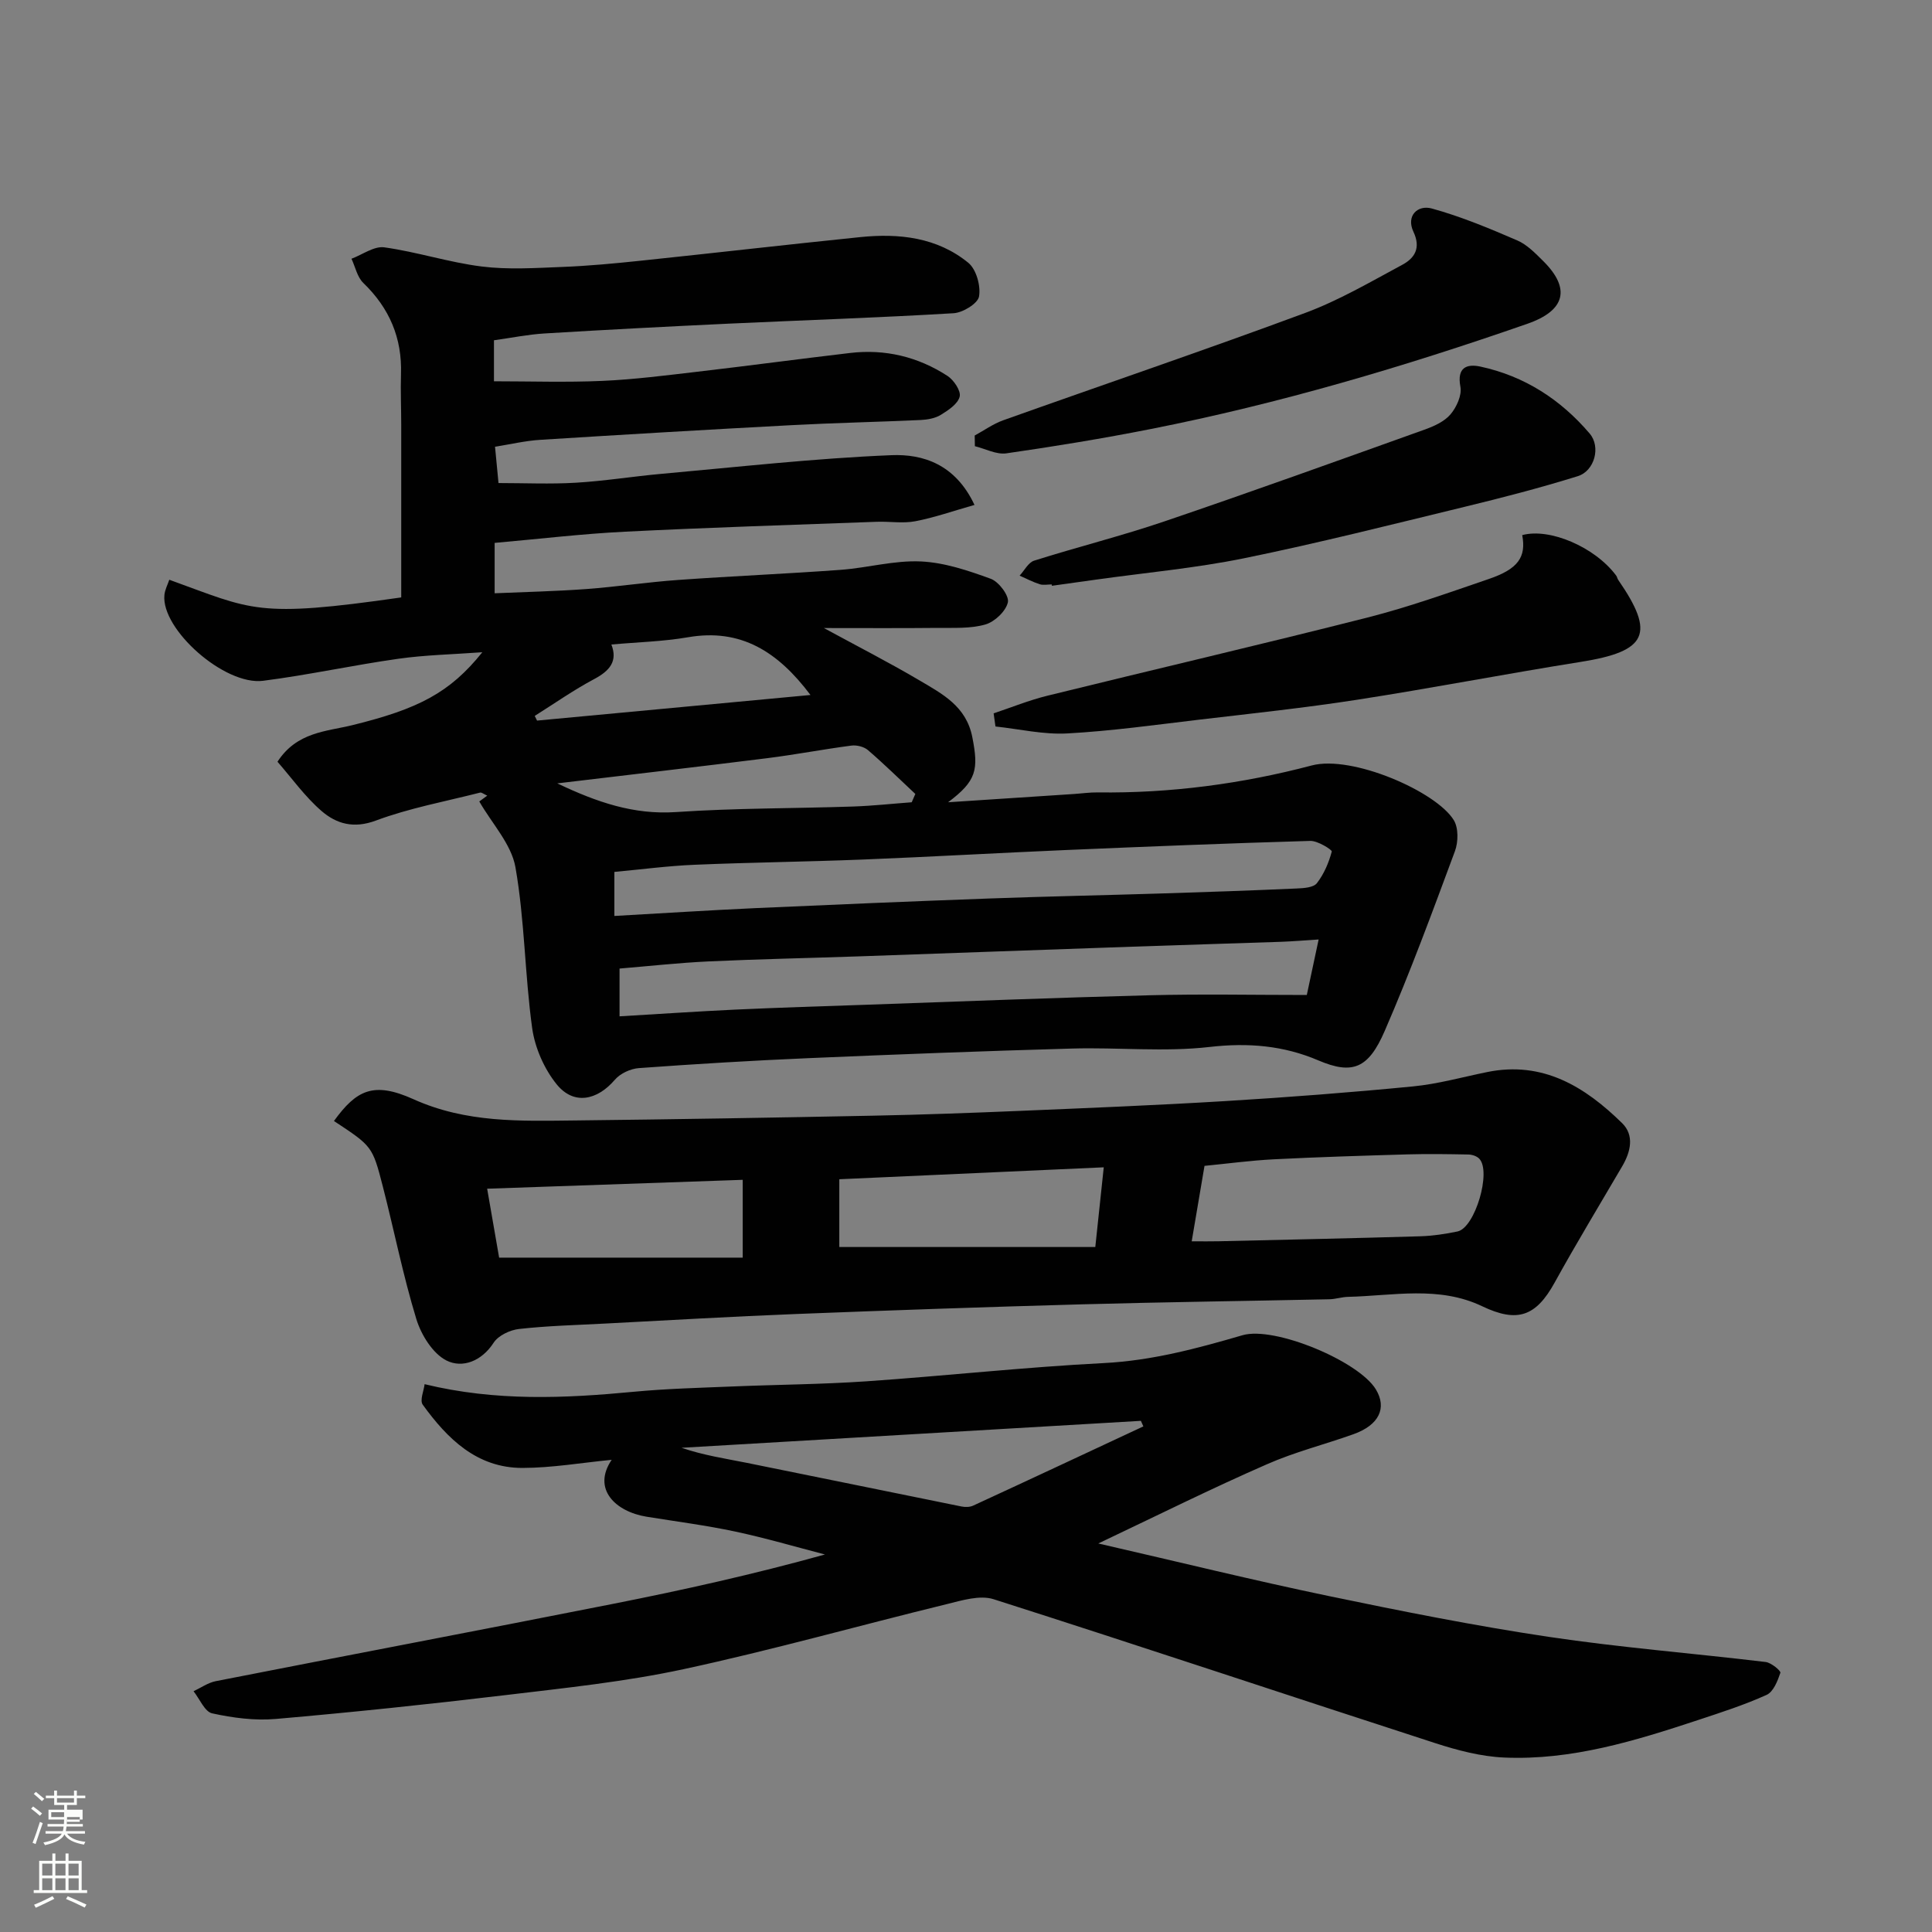
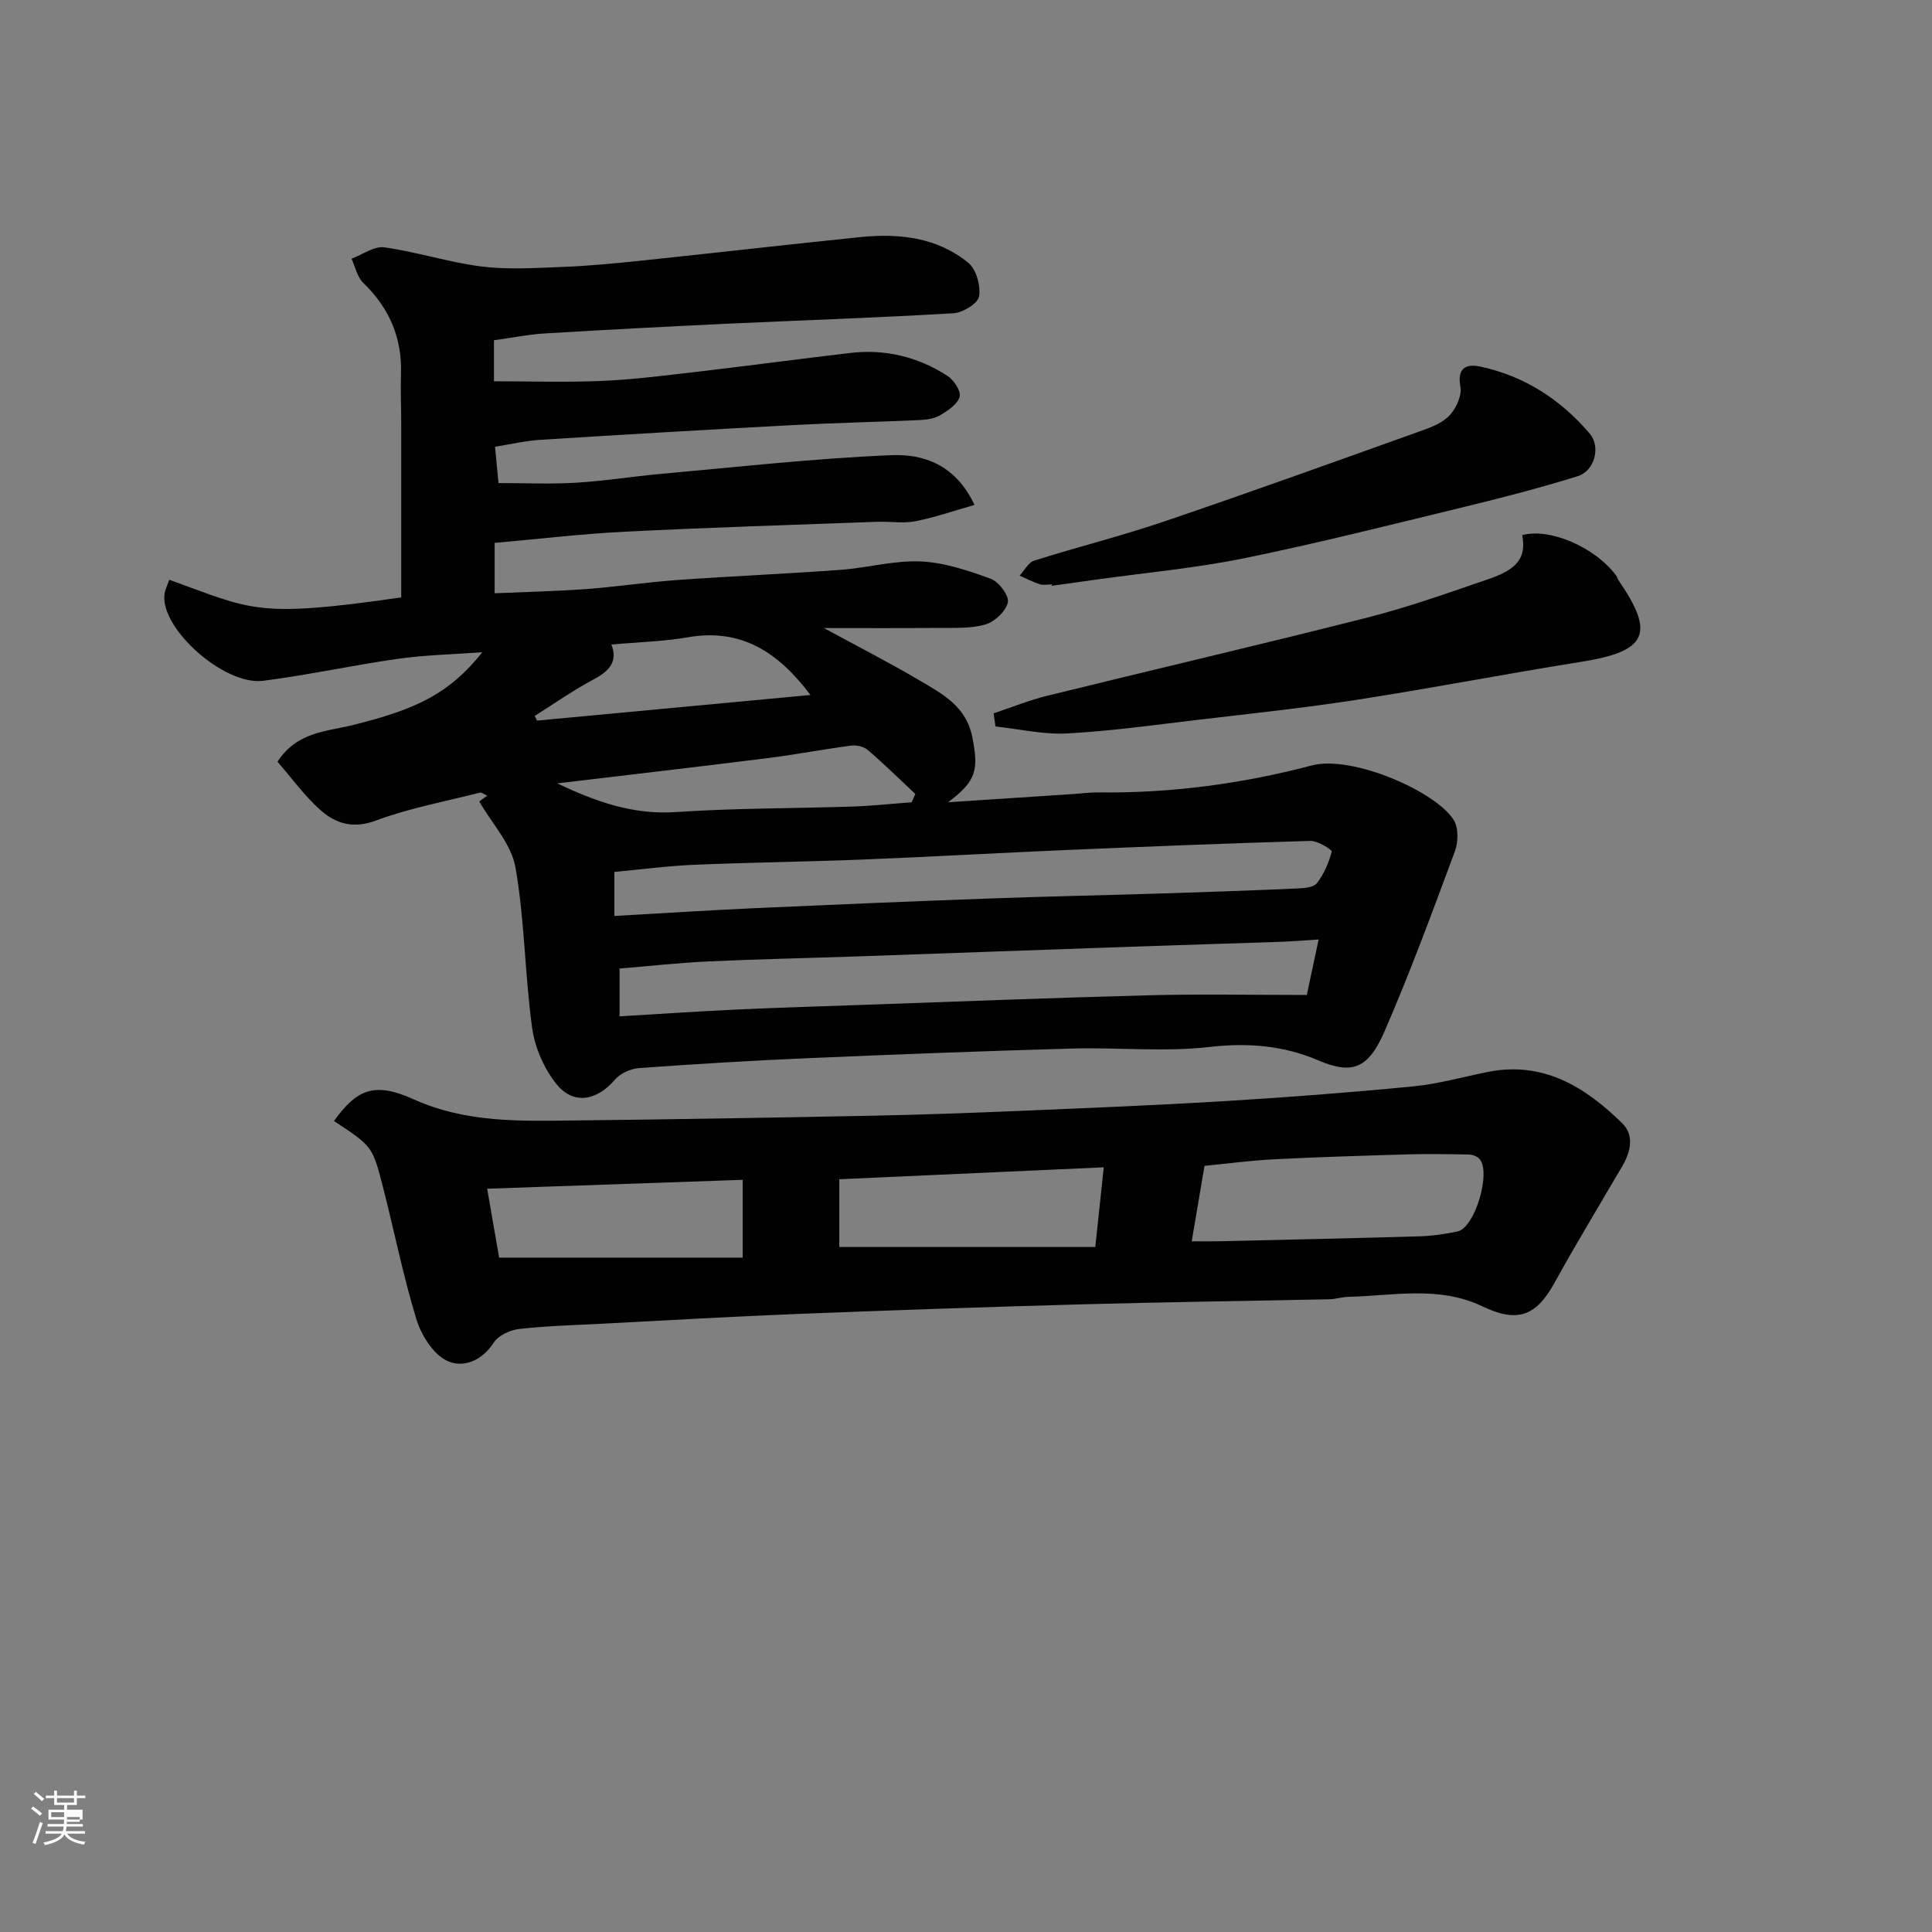
<svg xmlns="http://www.w3.org/2000/svg" enable-background="new 0 0 400 400" viewBox="0 0 400 400">
  <rect x="0" y="0" width="400" height="400" fill="#808080" stroke="none" />
  <path d="m6.44 374.46.42-.45c.65.47 1.27.95 1.85 1.44l-.45.49c-.65-.56-1.25-1.06-1.82-1.48m.93 7.33-.63-.26c.55-1.36 1.05-2.8 1.52-4.33.19.1.38.19.59.27-.46 1.29-.95 2.73-1.48 4.32m-.38-10.38.44-.42c.43.34 1.01.82 1.74 1.44l-.49.49c-.53-.51-1.09-1.01-1.69-1.51m2.5.35h1.72v-1.04h.59v1.04h3.52v-1.04h.59v1.04h1.75v.53h-1.75v1.42h-2.03v.97h3.22v2.03h-3.24c0 .35-.01.66-.03.93h3.32v.53h-3.37c-.03.27-.08.58-.15.94h3.96v.53h-3.71c.67.92 1.93 1.48 3.79 1.68-.13.24-.23.44-.29.59-2.13-.38-3.48-1.08-4.04-2.12-.43.97-1.77 1.72-4.03 2.23-.09-.19-.2-.37-.33-.55 2.1-.42 3.37-1.03 3.81-1.83h-3.36v-.53h3.58c.08-.29.13-.61.16-.94h-3.33v-.53h3.39c.02-.27.04-.58.04-.93h-3.23v-2.03h3.25v-.97h-2.07v-1.42h-1.73zm1.12 3.44v1h2.65c.01-.3.02-.44.01-.4v-.25-.35zm1.19-2h3.52v-.91h-3.52zm4.71 3h-2.63v.59c0 .15-.01.28-.01.4h2.64v-1.99z" fill="#fbfcfa" />
-   <path d="m13.56 383.74h.63v1.52h2.72v6.07h1.13v.6h-11.06v-.6h1.13v-6.07h2.73v-1.52h.63v1.52h2.1v-1.52zm-2.69 8.83.38.56c-1.24.63-2.53 1.25-3.85 1.85-.1-.21-.21-.42-.34-.63 1.36-.55 2.63-1.15 3.81-1.78m-2.13-4.27h2.1v-2.45h-2.1zm0 3.04h2.1v-2.46h-2.1zm2.72-3.04h2.1v-2.45h-2.1zm0 3.04h2.1v-2.46h-2.1zm6.07 3.6c-1.41-.71-2.7-1.3-3.86-1.78l.35-.56c1.45.62 2.75 1.19 3.88 1.72zm-1.25-9.09h-2.1v2.45h2.1zm-2.09 5.49h2.1v-2.46h-2.1z" fill="#fbfcfa" />
  <g fill="#010101">
    <path d="m35.05 120.03c17.31 6.25 17.94 7.98 48.02 3.66 0-11.95.01-23.84 0-35.72 0-3.5-.16-7-.05-10.5.25-7.5-2.4-13.68-7.8-18.89-1.26-1.22-1.66-3.32-2.45-5.01 2.28-.85 4.69-2.66 6.8-2.36 6.76.94 13.35 3.11 20.11 3.96 5.48.69 11.13.32 16.69.1 5.42-.21 10.84-.72 16.25-1.29 15.17-1.59 30.32-3.34 45.49-4.89 8.03-.82 15.91.04 22.37 5.32 1.65 1.35 2.6 4.78 2.22 6.97-.25 1.46-3.36 3.36-5.28 3.47-15.52.93-31.06 1.44-46.6 2.16-12.71.6-25.41 1.26-38.1 2.03-3.41.21-6.79.9-10.45 1.41v8.49c7.43 0 14.95.25 22.44-.08 6.55-.29 13.09-1.13 19.61-1.89 10.57-1.23 21.12-2.65 31.68-3.89 7.27-.86 14.07.79 20.17 4.75 1.31.85 2.82 3.11 2.52 4.29-.38 1.51-2.35 2.82-3.9 3.77-1.18.73-2.78 1-4.21 1.07-8.93.41-17.87.59-26.8 1.07-17.31.92-34.61 1.94-51.91 3.03-3.09.19-6.15.92-9.38 1.43.24 2.47.49 5.14.72 7.52 5.37 0 10.73.25 16.05-.07 5.89-.35 11.74-1.3 17.61-1.83 15.89-1.42 31.76-3.22 47.68-3.87 6.54-.27 13.25 1.87 17.21 10.3-4.42 1.25-8.29 2.62-12.27 3.38-2.57.49-5.32.01-7.98.11-17.37.64-34.74 1.18-52.1 2.05-8.88.44-17.72 1.5-27 2.32v10.43c6.23-.27 12.58-.41 18.92-.87 6.38-.47 12.73-1.44 19.11-1.89 11.19-.8 22.41-1.27 33.6-2.09 5.55-.41 11.1-1.99 16.59-1.74 4.9.22 9.84 1.89 14.52 3.6 1.65.61 3.82 3.5 3.52 4.86-.41 1.84-2.72 4.03-4.65 4.59-3.09.89-6.52.68-9.82.71-7.66.08-15.32.03-23.62.03 6.98 3.8 13.51 7.13 19.81 10.85 4.72 2.79 9.67 5.34 10.92 11.75 1.32 6.73.89 9.04-5.02 13.47 9.16-.6 17.6-1.16 26.03-1.71 1.65-.11 3.29-.35 4.94-.33 15.04.2 29.91-1.78 44.32-5.58 8.35-2.21 25.78 5.39 29.41 11.32.99 1.62.94 4.52.24 6.42-4.64 12.51-9.25 25.05-14.56 37.27-3.35 7.71-6.62 9.08-13.73 6.05-7.21-3.08-14.53-3.69-22.49-2.78-9.38 1.08-18.97.06-28.47.33-18.21.51-36.41 1.21-54.61 1.99-11.71.5-23.41 1.21-35.1 2.06-1.73.13-3.85 1.1-4.96 2.4-3.68 4.3-8.51 5.3-12.03.99-2.6-3.2-4.53-7.58-5.1-11.67-1.53-11.05-1.54-22.33-3.46-33.29-.84-4.8-4.86-9.05-7.49-13.64-.19.14.57-.41 1.65-1.2-.74-.33-1.17-.71-1.48-.63-7.22 1.84-14.63 3.2-21.58 5.79-4.61 1.72-8.18.67-11.26-1.99-3.41-2.95-6.1-6.74-9.11-10.19 4.02-6.2 10.16-6.26 15.49-7.57 13.69-3.37 20.19-6.71 26.92-15.1-6.16.45-11.82.56-17.38 1.35-9.36 1.32-18.63 3.36-28 4.56-8.02 1.02-21.14-10.68-20.44-17.75.1-1.11.66-2.12 1.01-3.17zm235.51 85.97c1.01-4.76 1.74-8.16 2.45-11.49-2.97.19-5.37.39-7.77.48-10.25.35-20.51.65-30.76 1.01-18.84.65-37.68 1.34-56.53 2-10.42.36-20.84.57-31.26 1.05-6.19.29-12.37.98-18.42 1.48v9.89c8.18-.48 16.05-1.02 23.93-1.39 9.08-.42 18.17-.7 27.26-1.01 19.51-.68 39.01-1.46 58.52-1.96 10.74-.28 21.49-.06 32.58-.06zm-143.36-16.36c10.09-.57 19.62-1.18 29.15-1.62 16.19-.73 32.39-1.41 48.58-2 11.76-.43 23.52-.66 35.29-1.03 9.43-.29 18.86-.62 28.29-1.04 1.43-.06 3.43-.19 4.13-1.09 1.47-1.88 2.47-4.24 3.09-6.56.09-.35-2.91-2.25-4.45-2.2-16.87.49-33.73 1.17-50.59 1.89-14.03.6-28.06 1.41-42.09 1.97-11.59.46-23.19.59-34.78 1.08-5.54.23-11.07.97-16.62 1.48zm61.56-23.54c.25-.57.5-1.15.75-1.72-3.25-3.04-6.43-6.17-9.8-9.07-.83-.72-2.35-1.09-3.46-.94-5.81.76-11.57 1.87-17.38 2.6-14.3 1.79-28.61 3.44-43.49 5.22 8.21 3.91 15.85 6.53 24.57 5.94 12.21-.83 24.48-.74 36.72-1.15 4.04-.14 8.06-.58 12.09-.88zm-62.18-32.66c1.35 3.46-.35 5.45-3.57 7.16-4.25 2.26-8.21 5.05-12.3 7.62.16.32.32.65.48.97 18.77-1.76 37.54-3.52 56.61-5.3-6.71-8.93-14.39-13.86-25.37-11.95-5.17.89-10.47 1.01-15.85 1.5z" />
-     <path d="m227.39 319.56c16.78 3.85 32.11 7.63 47.56 10.85 15.16 3.16 30.37 6.19 45.68 8.48 14.91 2.23 29.97 3.41 44.94 5.21 1.15.14 3.17 1.84 3.04 2.23-.57 1.69-1.44 3.93-2.84 4.57-4.56 2.07-9.38 3.62-14.15 5.2-13.07 4.32-26.25 8.39-40.2 7.78-4.79-.21-9.66-1.49-14.26-2.98-30.5-9.88-60.9-20.06-91.45-29.8-2.86-.91-6.57.25-9.74 1.03-18.17 4.44-36.19 9.52-54.47 13.46-12.12 2.61-24.55 3.89-36.89 5.37-15.81 1.89-31.64 3.55-47.5 4.93-4.35.38-8.9-.22-13.19-1.16-1.54-.34-2.58-2.99-3.85-4.58 1.53-.71 2.98-1.76 4.59-2.08 27.35-5.37 54.73-10.56 82.07-15.97 14.67-2.9 29.28-6.15 44.07-10.26-6.19-1.61-12.34-3.42-18.59-4.75-6.06-1.29-12.22-2.08-18.34-3.07-6.45-1.05-11.33-5.73-7.23-11.78-6.27.61-12.37 1.67-18.47 1.68-9.43.01-15.54-6.03-20.65-13.1-.65-.9.24-2.9.39-4.24 14.75 3.58 29 2.93 43.31 1.57 6.74-.64 13.53-.81 20.3-1.09 9.27-.39 18.55-.44 27.8-1.07 16.42-1.13 32.79-2.94 49.22-3.78 9.95-.51 19.3-3.02 28.72-5.77 6.6-1.92 24.06 5.36 27.6 11.22 2.34 3.87.65 7.39-4.65 9.28-5.96 2.13-12.16 3.68-17.93 6.23-11.34 4.95-22.44 10.48-34.89 16.39zm9.33-24.24c-.17-.38-.34-.77-.51-1.15-31.7 1.86-63.4 3.72-95.1 5.58 4.53 1.55 9.02 2.22 13.47 3.11 14.83 2.98 29.64 6.05 44.47 9.04.78.16 1.74.15 2.44-.18 11.76-5.42 23.49-10.92 35.23-16.4z" />
    <path d="m69.14 232.09c4.63-6.37 8.15-8.26 16.46-4.51 10.94 4.93 22.09 4.52 33.39 4.4 20.59-.23 41.19-.58 61.78-.99 10.1-.2 20.2-.57 30.29-.99 14.2-.6 28.4-1.17 42.59-2.03 12.98-.79 25.95-1.78 38.89-3.04 5.16-.5 10.24-1.93 15.35-2.97 11.54-2.36 20.26 3.03 27.96 10.58 2.56 2.52 1.77 5.92.02 8.91-4.69 8.02-9.51 15.96-14 24.1-3.86 7-7.71 8.38-14.99 4.9-8.99-4.3-18.47-2.17-27.79-1.95-1.3.03-2.59.48-3.89.5-17.09.36-34.19.58-51.28 1.05-19.7.54-39.39 1.23-59.08 2-13.2.52-26.4 1.29-39.59 1.98-5.93.31-11.89.46-17.78 1.12-1.88.21-4.3 1.35-5.27 2.85-2.51 3.87-6.5 5.32-9.76 3.68-2.85-1.44-5.25-5.32-6.25-8.61-2.75-9-4.58-18.29-6.93-27.42-2.15-8.37-2.23-8.35-10.12-13.56zm177.59 24.91c2.33 0 3.96.03 5.59-.01 13.91-.32 27.81-.62 41.71-1.03 2.59-.08 5.2-.47 7.74-1 3.62-.76 7.07-12.45 4.48-15.08-.51-.52-1.45-.83-2.21-.85-4.18-.08-8.37-.15-12.55-.03-9.25.27-18.5.55-27.74 1.02-4.88.25-9.74.91-14.37 1.36-.88 5.25-1.72 10.17-2.65 15.62zm-18.21-15.32c-18.2.82-36.28 1.63-54.75 2.47v14.03h53c.63-5.83 1.16-10.84 1.75-16.5zm-127.66 4.43c.93 5.38 1.8 10.36 2.48 14.27h50.43c0-5.79 0-10.41 0-16.11-17.63.61-34.98 1.21-52.91 1.84z" />
-     <path d="m205.72 147.69c3.69-1.23 7.32-2.71 11.09-3.64 22.11-5.45 44.29-10.6 66.36-16.21 8.49-2.16 16.78-5.13 25.08-7.97 6.08-2.07 7.76-4.55 6.91-9.08 5.7-1.55 15.09 2.49 19.46 8.39.19.26.23.62.42.89 7.73 11.17 5.98 14.78-7.72 16.96-15.46 2.46-30.84 5.44-46.31 7.84-10.83 1.68-21.75 2.84-32.65 4.12-9.12 1.08-18.23 2.36-27.39 2.86-4.92.27-9.91-.91-14.87-1.44-.14-.91-.26-1.81-.38-2.72z" />
-     <path d="m201.8 90.17c1.95-1.06 3.8-2.4 5.86-3.14 20.84-7.43 41.79-14.54 62.53-22.23 6.99-2.59 13.54-6.43 20.14-9.98 2.54-1.37 3.91-3.44 2.3-6.85-1.55-3.3.88-5.61 3.82-4.8 6.04 1.66 11.9 4.11 17.67 6.6 2.03.87 3.75 2.66 5.37 4.26 5.78 5.73 4.58 10.27-3.25 13-25.53 8.89-51.41 16.55-77.96 21.79-9.92 1.96-19.91 3.6-29.92 5.04-2.06.3-4.34-.95-6.52-1.48 0-.73-.02-1.47-.04-2.21z" />
+     <path d="m205.72 147.69c3.69-1.23 7.32-2.71 11.09-3.64 22.11-5.45 44.29-10.6 66.36-16.21 8.49-2.16 16.78-5.13 25.08-7.97 6.08-2.07 7.76-4.55 6.91-9.08 5.7-1.55 15.09 2.49 19.46 8.39.19.26.23.62.42.89 7.73 11.17 5.98 14.78-7.72 16.96-15.46 2.46-30.84 5.44-46.31 7.84-10.83 1.68-21.75 2.84-32.65 4.12-9.12 1.08-18.23 2.36-27.39 2.86-4.92.27-9.91-.91-14.87-1.44-.14-.91-.26-1.81-.38-2.72" />
    <path d="m217.74 121c-.83 0-1.73.2-2.48-.04-1.43-.46-2.78-1.17-4.16-1.78.99-1.06 1.8-2.72 3-3.1 8.97-2.84 18.13-5.12 27.03-8.15 17.99-6.11 35.86-12.56 53.75-18.96 1.96-.7 4.13-1.66 5.42-3.17 1.26-1.48 2.4-3.97 2.06-5.73-.76-4.01 1.33-4.78 4.15-4.17 9.11 1.96 16.62 6.82 22.62 13.87 2.33 2.73 1.04 7.73-2.48 8.82-7.74 2.41-15.61 4.45-23.49 6.36-15.16 3.68-30.3 7.51-45.58 10.63-10.06 2.05-20.36 2.98-30.55 4.41-3.08.43-6.16.86-9.24 1.29-.02-.09-.03-.18-.05-.28z" />
  </g>
</svg>